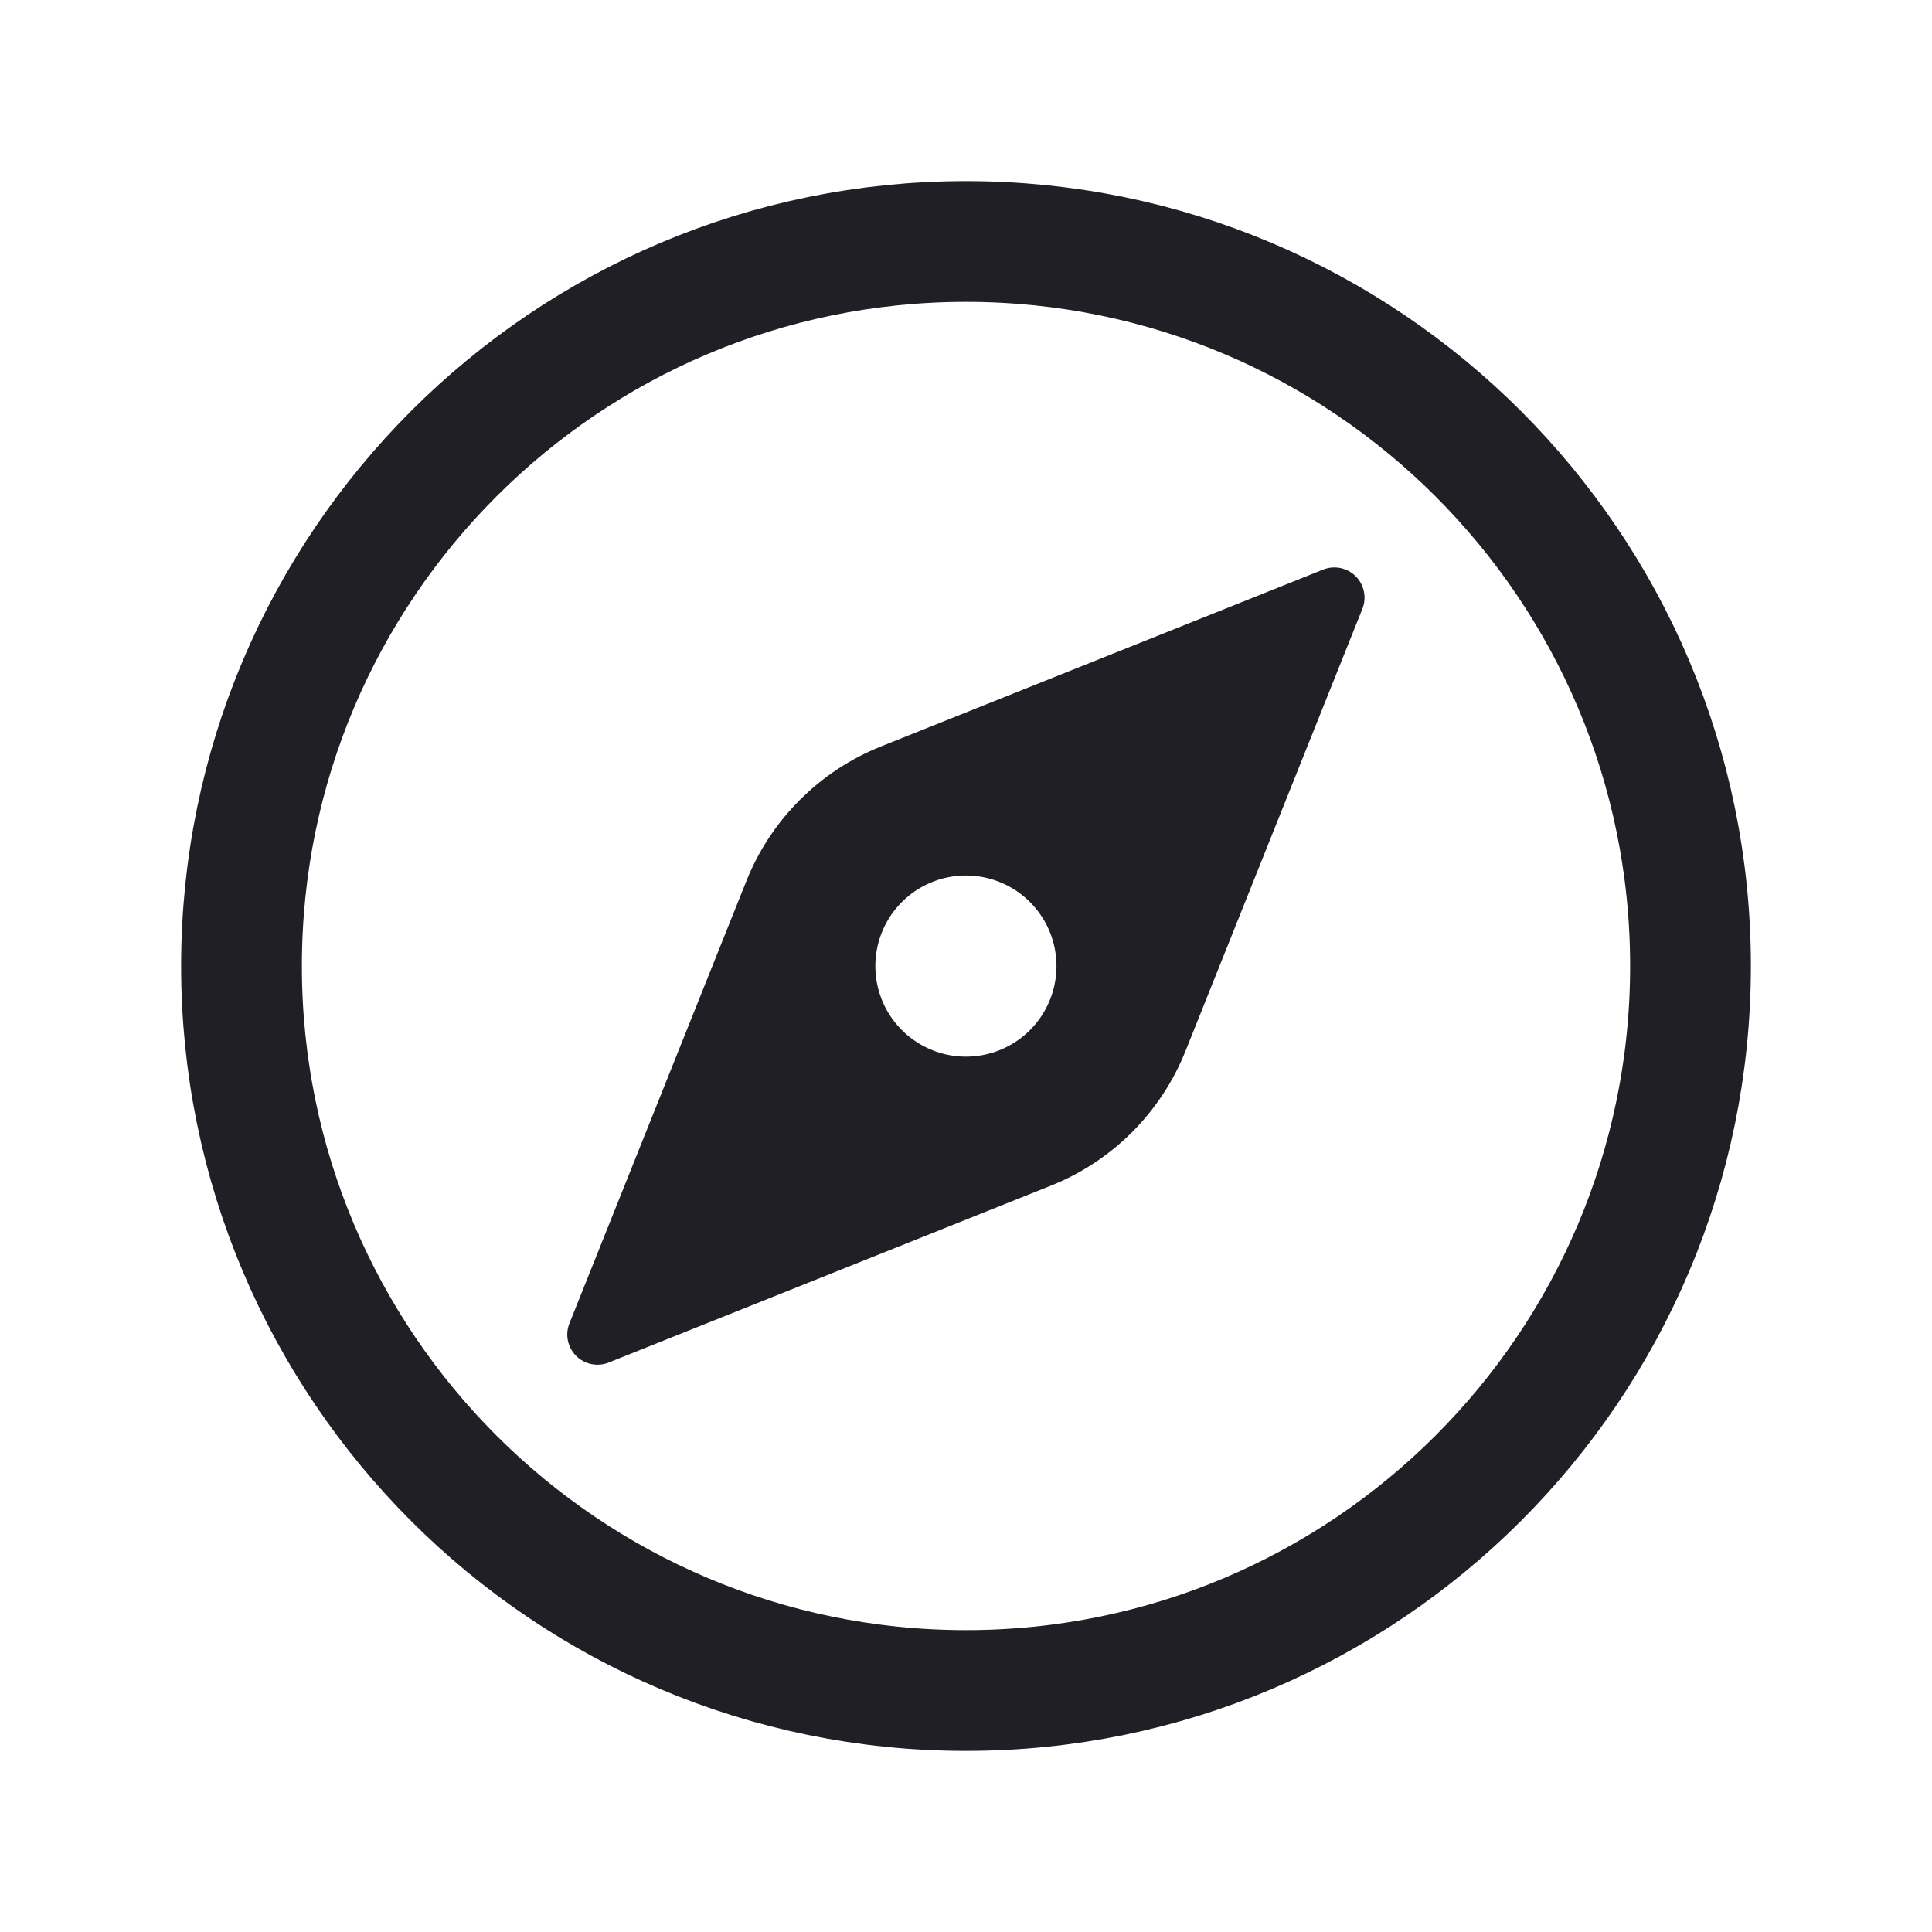
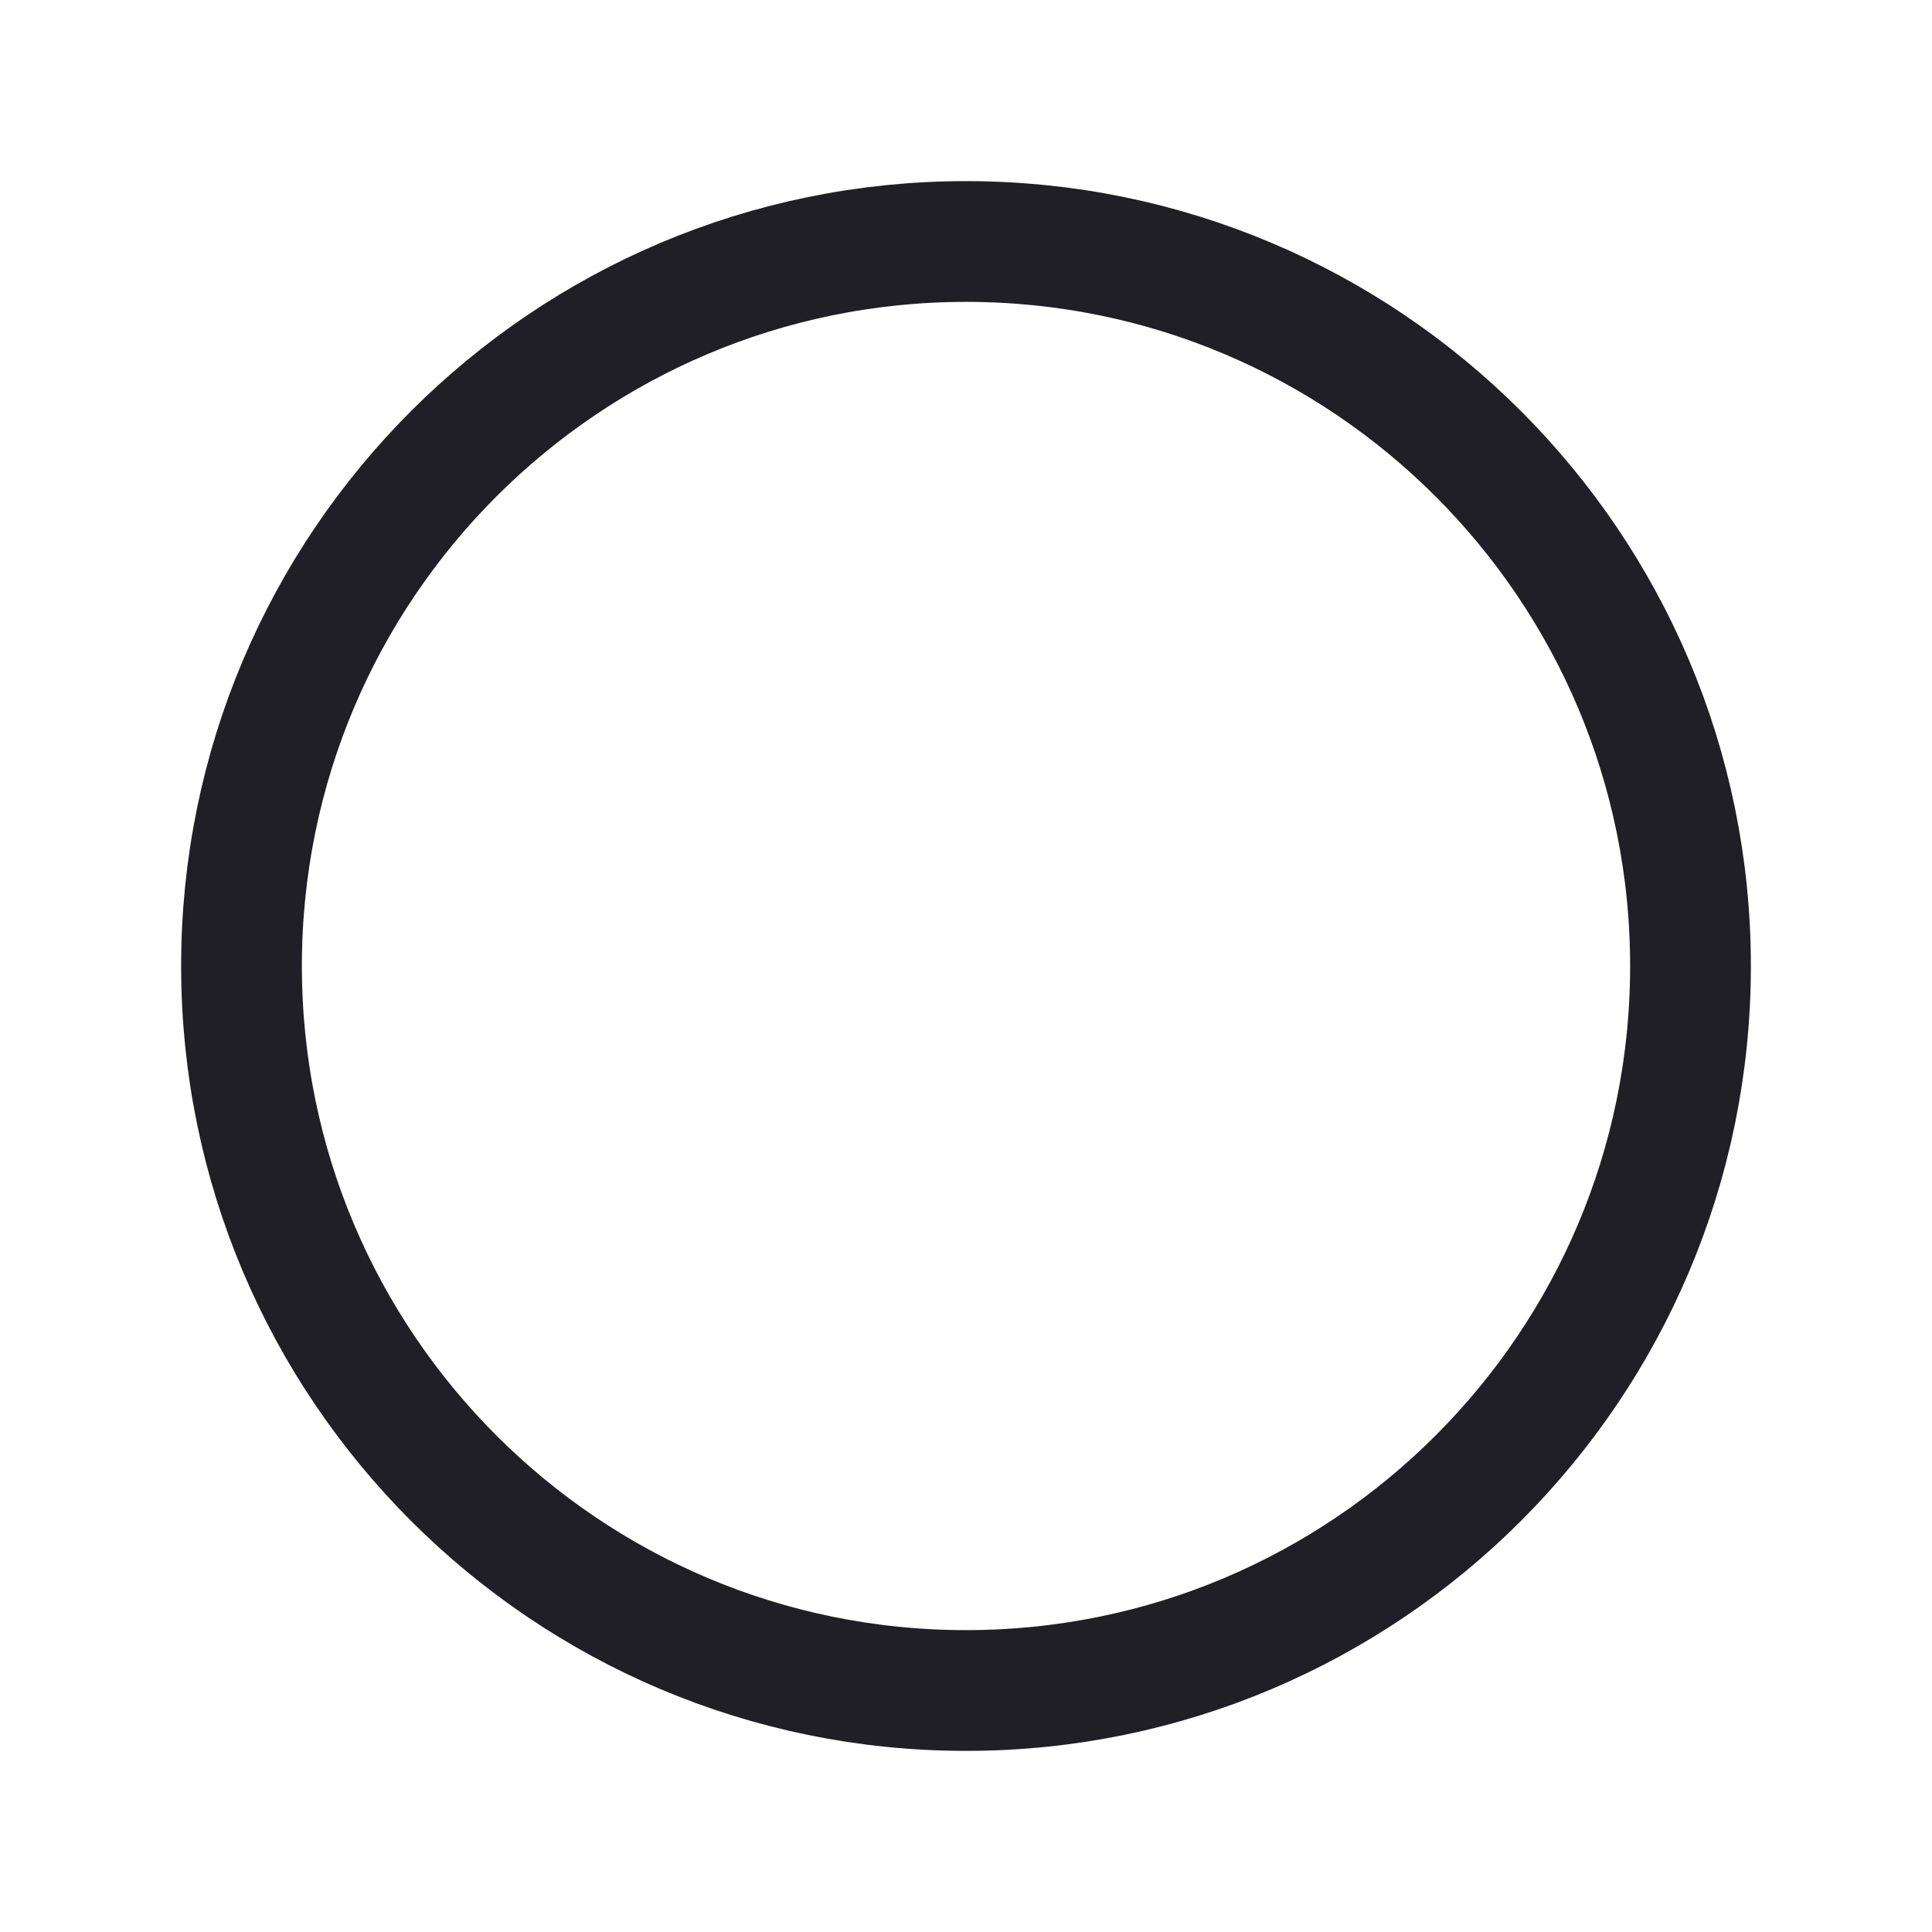
<svg xmlns="http://www.w3.org/2000/svg" width="48" height="48" viewBox="0 0 48 48" fill="none">
  <path d="M42 24C42 14.062 33.938 6 24 6C14.062 6 6 14.062 6 24C6 33.938 14.062 42 24 42C33.938 42 42 33.938 42 24Z" stroke="#1F1F25" stroke-width="3" stroke-miterlimit="10" />
-   <path d="M32.873 14.151L21.886 18.546C21.131 18.848 20.445 19.3 19.871 19.875C19.296 20.449 18.844 21.135 18.543 21.89L14.148 32.877C14.093 33.013 14.079 33.163 14.109 33.306C14.139 33.45 14.21 33.582 14.313 33.686C14.417 33.79 14.549 33.861 14.693 33.89C14.837 33.92 14.986 33.907 15.123 33.852L26.11 29.457C26.865 29.155 27.55 28.703 28.125 28.129C28.699 27.554 29.151 26.869 29.453 26.114L33.848 15.126C33.903 14.99 33.916 14.841 33.886 14.697C33.857 14.553 33.786 14.421 33.682 14.317C33.578 14.213 33.446 14.143 33.303 14.113C33.159 14.084 33.009 14.097 32.873 14.151ZM23.998 26.252C23.553 26.252 23.118 26.12 22.748 25.872C22.378 25.625 22.089 25.274 21.919 24.863C21.749 24.452 21.704 23.999 21.791 23.563C21.878 23.126 22.092 22.725 22.407 22.411C22.721 22.096 23.122 21.882 23.559 21.795C23.995 21.708 24.448 21.753 24.859 21.923C25.27 22.093 25.621 22.382 25.869 22.752C26.116 23.122 26.248 23.557 26.248 24.002C26.248 24.598 26.011 25.171 25.589 25.593C25.167 26.015 24.595 26.252 23.998 26.252Z" fill="#1F1F25" />
</svg>